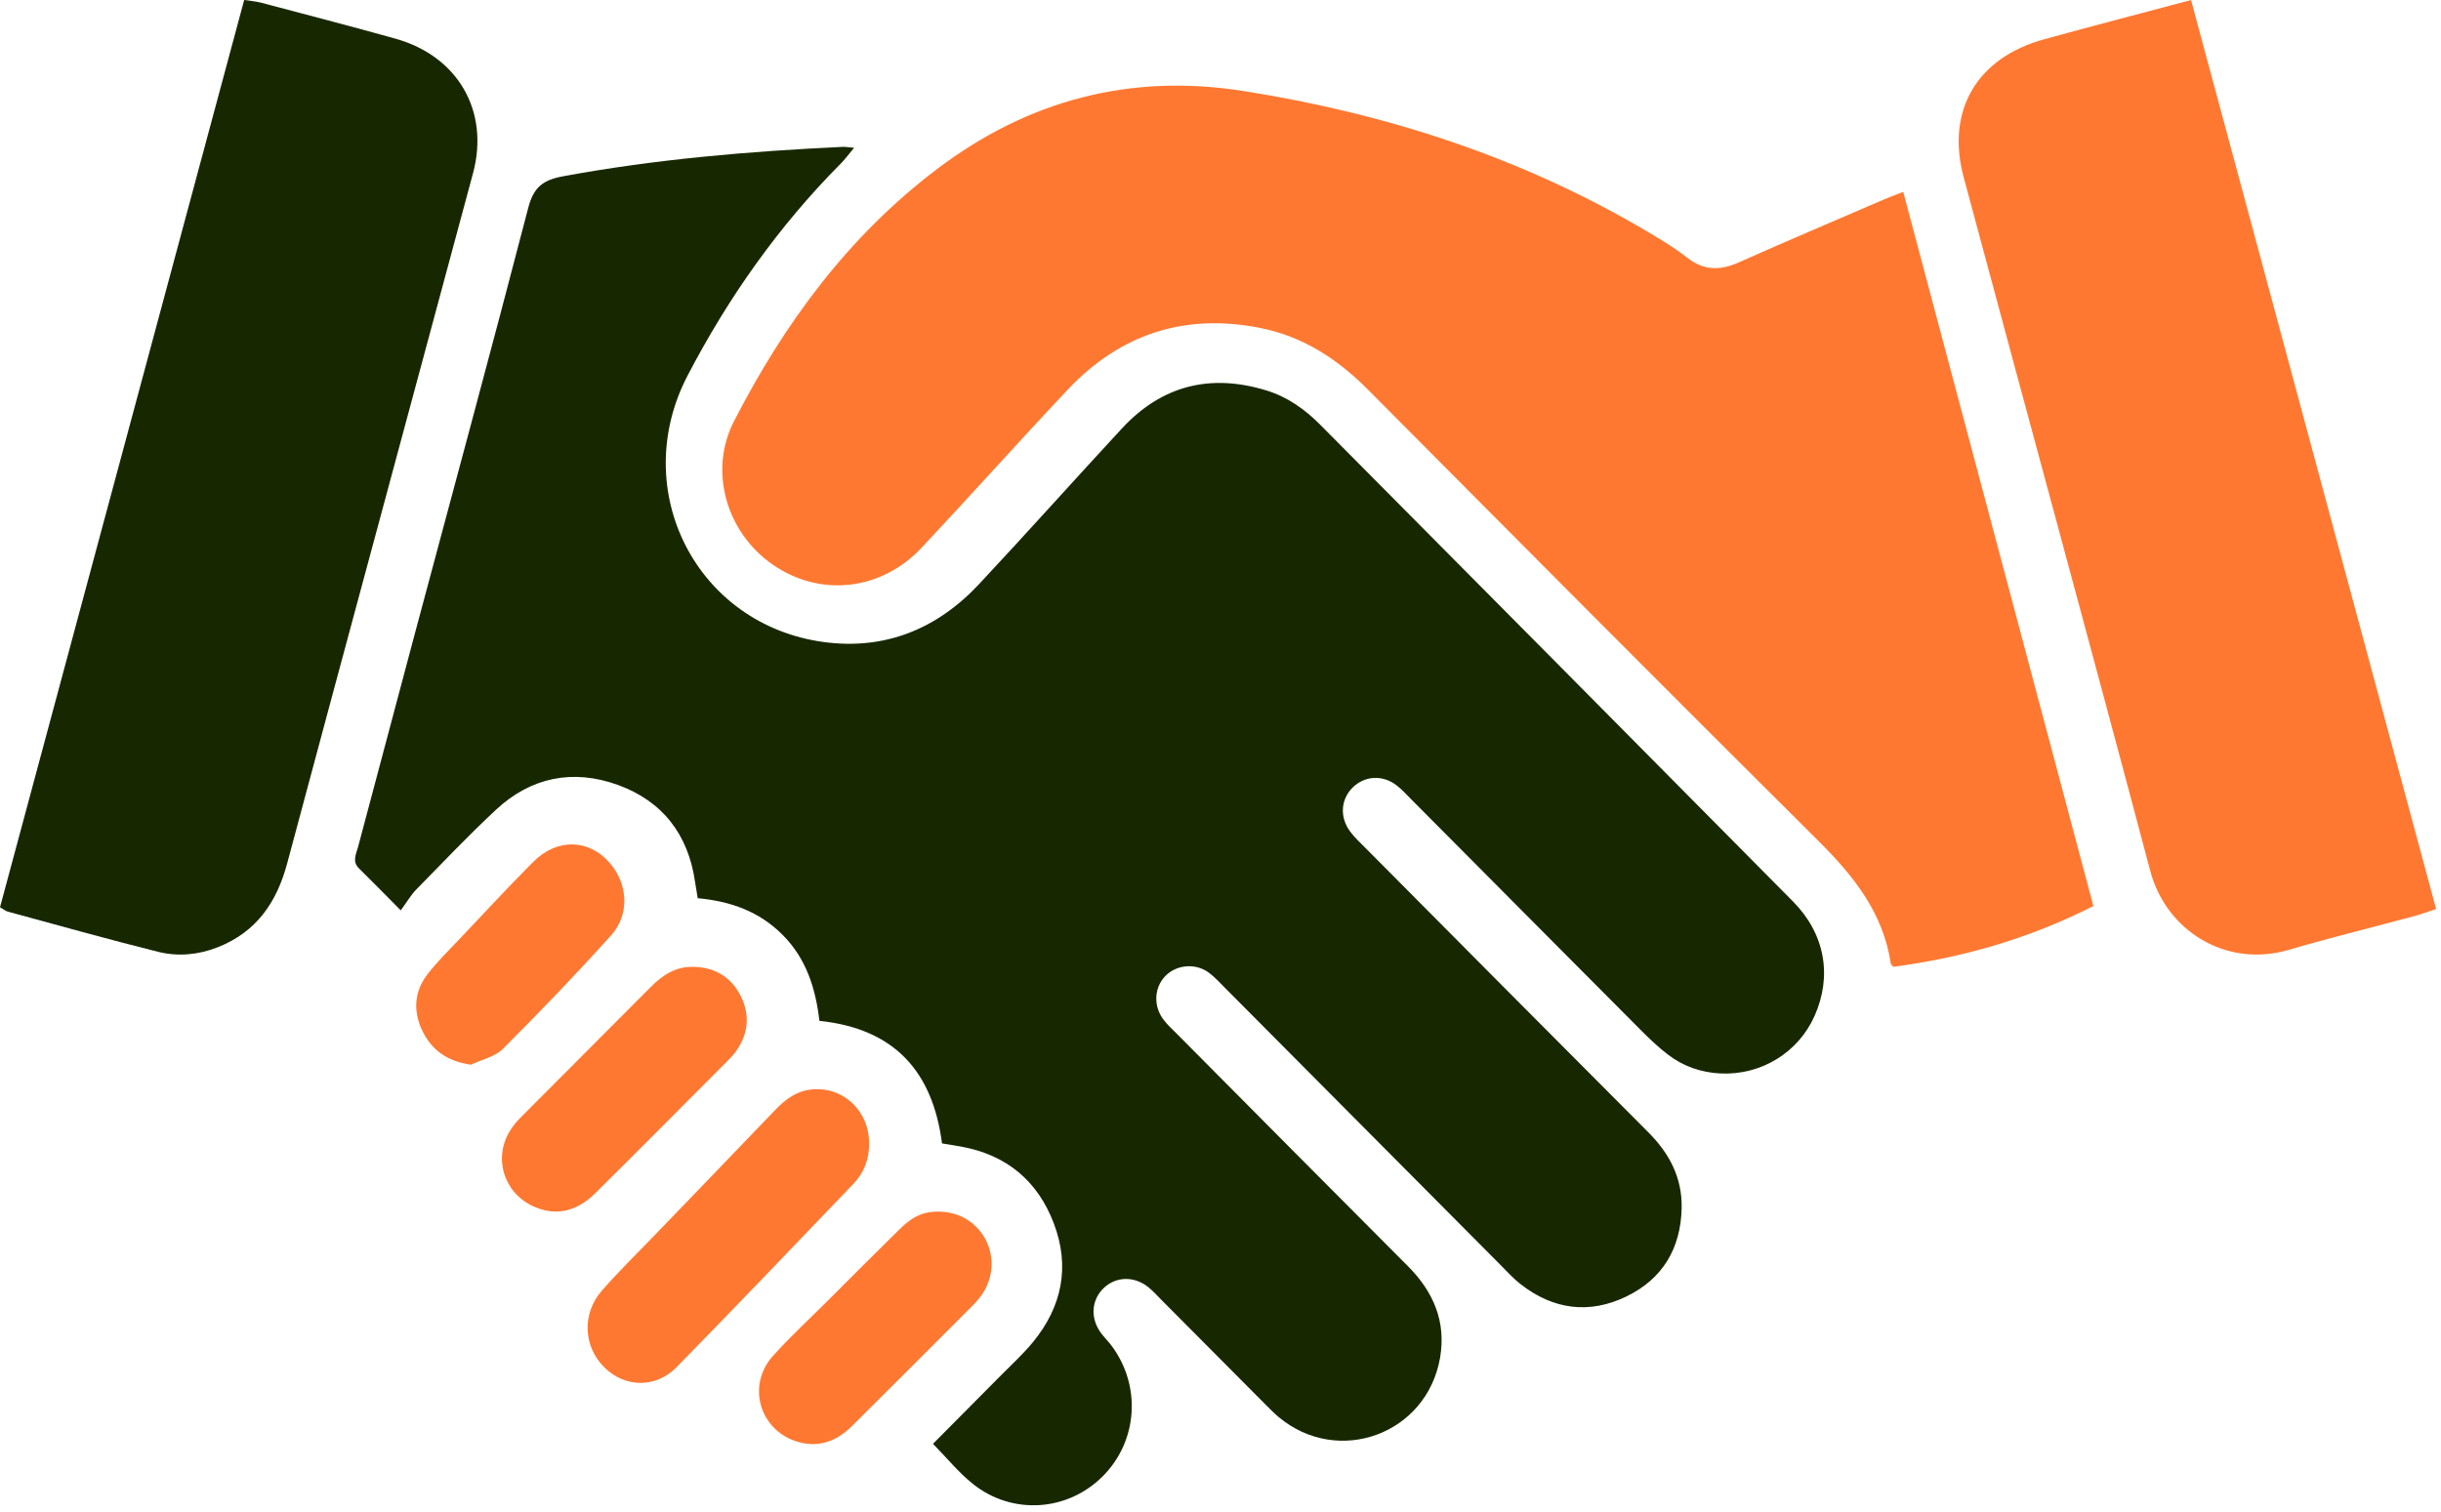
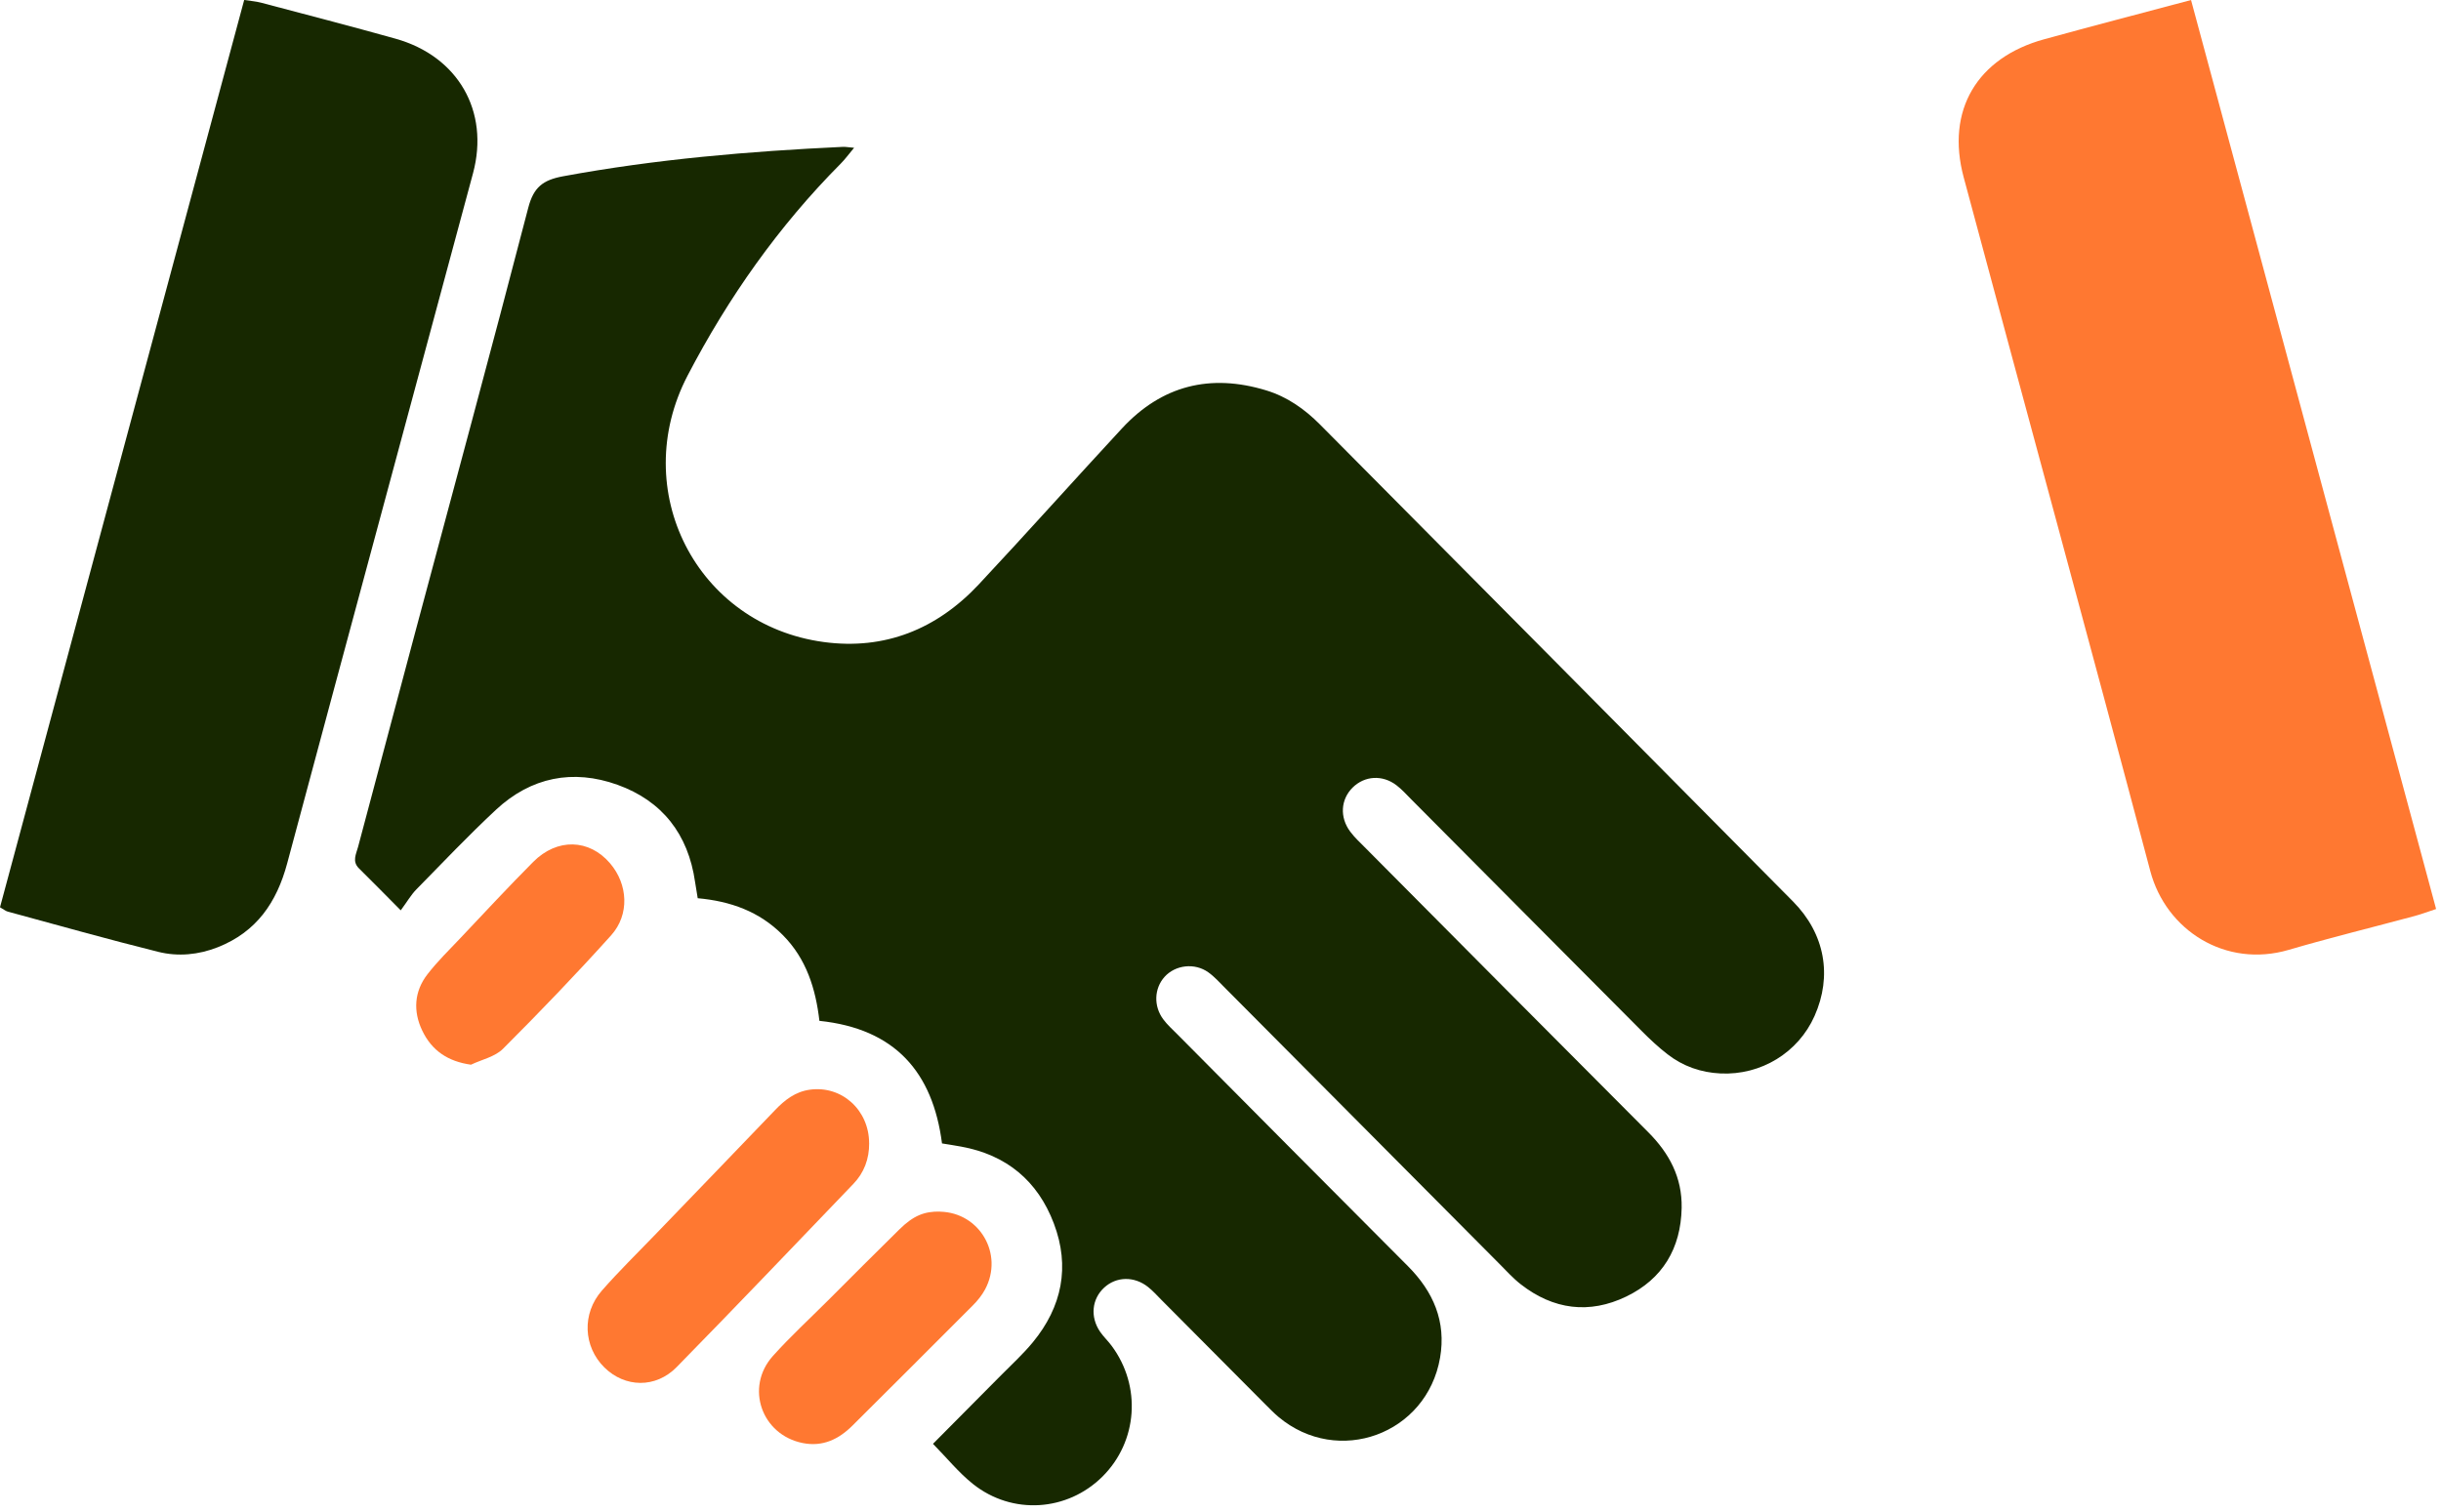
<svg xmlns="http://www.w3.org/2000/svg" width="192" height="119" viewBox="0 0 192 119" fill="none">
  <path d="M73.387 113.598C75.174 111.796 76.958 110.008 78.734 108.209C79.583 107.351 80.478 106.534 81.243 105.604C83.536 102.816 84.179 99.659 82.893 96.265C81.623 92.903 79.157 90.861 75.604 90.215C75.135 90.127 74.665 90.058 74.095 89.964C73.369 84.35 70.394 80.937 64.452 80.32C64.163 77.827 63.441 75.443 61.563 73.561C59.726 71.711 57.458 70.905 54.88 70.672C54.805 70.203 54.733 69.796 54.671 69.389C54.133 65.628 52.079 63.008 48.57 61.747C45.068 60.49 41.771 61.141 39.013 63.71C36.854 65.723 34.814 67.87 32.745 69.982C32.327 70.41 32.02 70.952 31.521 71.624C30.243 70.338 29.247 69.32 28.236 68.325C27.676 67.772 28.016 67.198 28.164 66.635C29.651 61.028 31.142 55.417 32.641 49.814C35.623 38.662 38.648 27.521 41.551 16.347C41.97 14.737 42.696 14.167 44.277 13.872C51.57 12.524 58.928 11.899 66.318 11.554C66.495 11.547 66.676 11.583 67.181 11.627C66.751 12.143 66.466 12.535 66.13 12.873C61.242 17.793 57.289 23.4 54.086 29.545C49.386 38.564 54.769 49.16 64.795 50.515C69.589 51.162 73.694 49.502 76.994 45.973C80.785 41.922 84.482 37.775 88.251 33.706C91.392 30.315 95.212 29.378 99.595 30.715C101.241 31.216 102.621 32.187 103.826 33.4C116.232 45.904 128.64 58.401 141.028 70.923C143.555 73.477 144.129 76.784 142.725 79.938C141.443 82.82 138.518 84.611 135.327 84.459C133.782 84.386 132.374 83.892 131.153 82.943C130.442 82.391 129.778 81.77 129.142 81.13C123.095 75.062 117.062 68.982 111.022 62.91C110.639 62.525 110.274 62.114 109.845 61.787C108.744 60.941 107.336 61.032 106.393 61.965C105.455 62.896 105.357 64.302 106.206 65.436C106.563 65.915 107.018 66.326 107.44 66.755C114.838 74.2 122.228 81.653 129.644 89.081C131.301 90.741 132.316 92.642 132.273 95.033C132.211 98.231 130.767 100.633 127.918 102.01C125.012 103.412 122.185 103.049 119.622 101.05C119.008 100.571 118.477 99.982 117.925 99.426C110.737 92.198 103.552 84.967 96.364 77.736C95.938 77.311 95.53 76.849 95.046 76.504C93.966 75.73 92.443 75.919 91.598 76.86C90.782 77.769 90.721 79.16 91.501 80.203C91.822 80.636 92.234 81.003 92.616 81.388C98.653 87.464 104.678 93.55 110.733 99.611C112.744 101.625 113.762 103.979 113.271 106.824C112.231 112.853 105.238 115.4 100.563 111.483C100.194 111.174 99.859 110.825 99.516 110.484C96.793 107.747 94.071 105.008 91.349 102.271C91.01 101.93 90.685 101.563 90.309 101.265C89.215 100.393 87.807 100.425 86.847 101.312C85.879 102.21 85.735 103.612 86.525 104.775C86.796 105.171 87.157 105.505 87.442 105.894C89.796 109.063 89.49 113.413 86.72 116.171C83.955 118.925 79.615 119.223 76.521 116.752C75.406 115.862 74.485 114.717 73.38 113.594L73.387 113.598Z" fill="#172800" />
-   <path d="M149.699 15.092C154.71 33.919 159.667 52.541 164.657 71.287C159.573 73.867 154.339 75.352 148.928 76.067C148.797 75.914 148.731 75.874 148.724 75.826C148.131 71.827 145.804 68.922 143.029 66.163C131.158 54.365 119.364 42.491 107.562 30.62C105.191 28.237 102.478 26.482 99.176 25.814C93.244 24.617 88.142 26.248 83.988 30.653C80.119 34.758 76.362 38.966 72.507 43.078C69.31 46.49 64.513 47.005 60.789 44.432C57.145 41.914 55.712 37.075 57.734 33.138C61.684 25.445 66.728 18.585 73.685 13.315C80.85 7.885 88.876 5.754 97.79 7.159C109.079 8.94 119.782 12.407 129.652 18.267C130.693 18.884 131.74 19.515 132.689 20.263C133.995 21.292 135.282 21.307 136.752 20.65C140.512 18.975 144.302 17.369 148.08 15.738C148.517 15.549 148.968 15.384 149.702 15.096L149.699 15.092Z" fill="#FF7831" />
  <path d="M0 71.384C6.391 47.633 12.787 23.869 19.207 -0.002C19.717 0.079 20.125 0.104 20.514 0.206C24.05 1.143 27.595 2.058 31.117 3.046C36.019 4.421 38.517 8.745 37.208 13.623C32.346 31.726 27.437 49.818 22.59 67.924C21.768 70.997 20.176 73.323 17.134 74.526C15.612 75.128 14.005 75.278 12.449 74.891C8.483 73.903 4.55 72.795 0.605 71.723C0.44 71.679 0.294 71.551 0 71.384Z" fill="#172800" />
  <path d="M172.338 -0.002C178.798 23.962 185.196 47.696 191.615 71.521C190.951 71.739 190.448 71.932 189.931 72.07C186.631 72.959 183.309 73.771 180.031 74.732C175.058 76.192 170.371 73.199 169.134 68.535C164.307 50.321 159.333 32.146 154.455 13.946C153.042 8.681 155.509 4.535 160.798 3.086C164.553 2.055 168.322 1.072 172.338 0.002V-0.002Z" fill="#FF7831" />
  <path d="M68.365 89.944C68.373 91.189 67.961 92.276 67.12 93.15C62.501 97.965 57.897 102.795 53.227 107.558C51.567 109.253 49.149 109.178 47.54 107.592C45.88 105.953 45.75 103.358 47.345 101.539C48.677 100.02 50.124 98.606 51.524 97.151C54.663 93.889 57.814 90.634 60.946 87.36C61.725 86.542 62.559 85.894 63.699 85.736C66.2 85.391 68.355 87.322 68.362 89.944H68.365Z" fill="#FF7831" />
-   <path d="M54.514 76.067C56.24 76.096 57.538 76.885 58.289 78.419C59.007 79.885 58.855 81.353 57.901 82.702C57.727 82.946 57.52 83.171 57.31 83.386C53.814 86.891 50.332 90.406 46.814 93.889C45.288 95.402 43.594 95.7 41.868 94.875C39.576 93.777 38.781 91.035 40.16 88.89C40.417 88.487 40.747 88.123 41.088 87.785C44.45 84.404 47.826 81.037 51.188 77.652C52.113 76.722 53.143 76.042 54.517 76.071L54.514 76.067Z" fill="#FF7831" />
  <path d="M73.952 95.334C77.057 95.406 78.96 98.67 77.487 101.443C77.237 101.912 76.883 102.346 76.507 102.721C73.366 105.877 70.208 109.018 67.053 112.163C65.967 113.246 64.708 113.849 63.145 113.539C59.9 112.896 58.583 109.152 60.794 106.686C62.157 105.166 63.67 103.775 65.117 102.328C66.991 100.457 68.858 98.576 70.747 96.724C71.847 95.644 72.708 95.298 73.952 95.327V95.334Z" fill="#FF7831" />
  <path d="M37.047 83.77C35.233 83.517 33.962 82.661 33.21 81.083C32.482 79.562 32.58 77.999 33.62 76.659C34.408 75.641 35.334 74.736 36.219 73.802C38.116 71.796 39.996 69.767 41.94 67.814C43.826 65.918 46.35 66.005 47.988 67.928C49.392 69.574 49.539 71.955 48.067 73.593C45.316 76.651 42.465 79.618 39.564 82.517C38.926 83.157 37.893 83.362 37.044 83.77H37.047Z" fill="#FF7831" />
</svg>